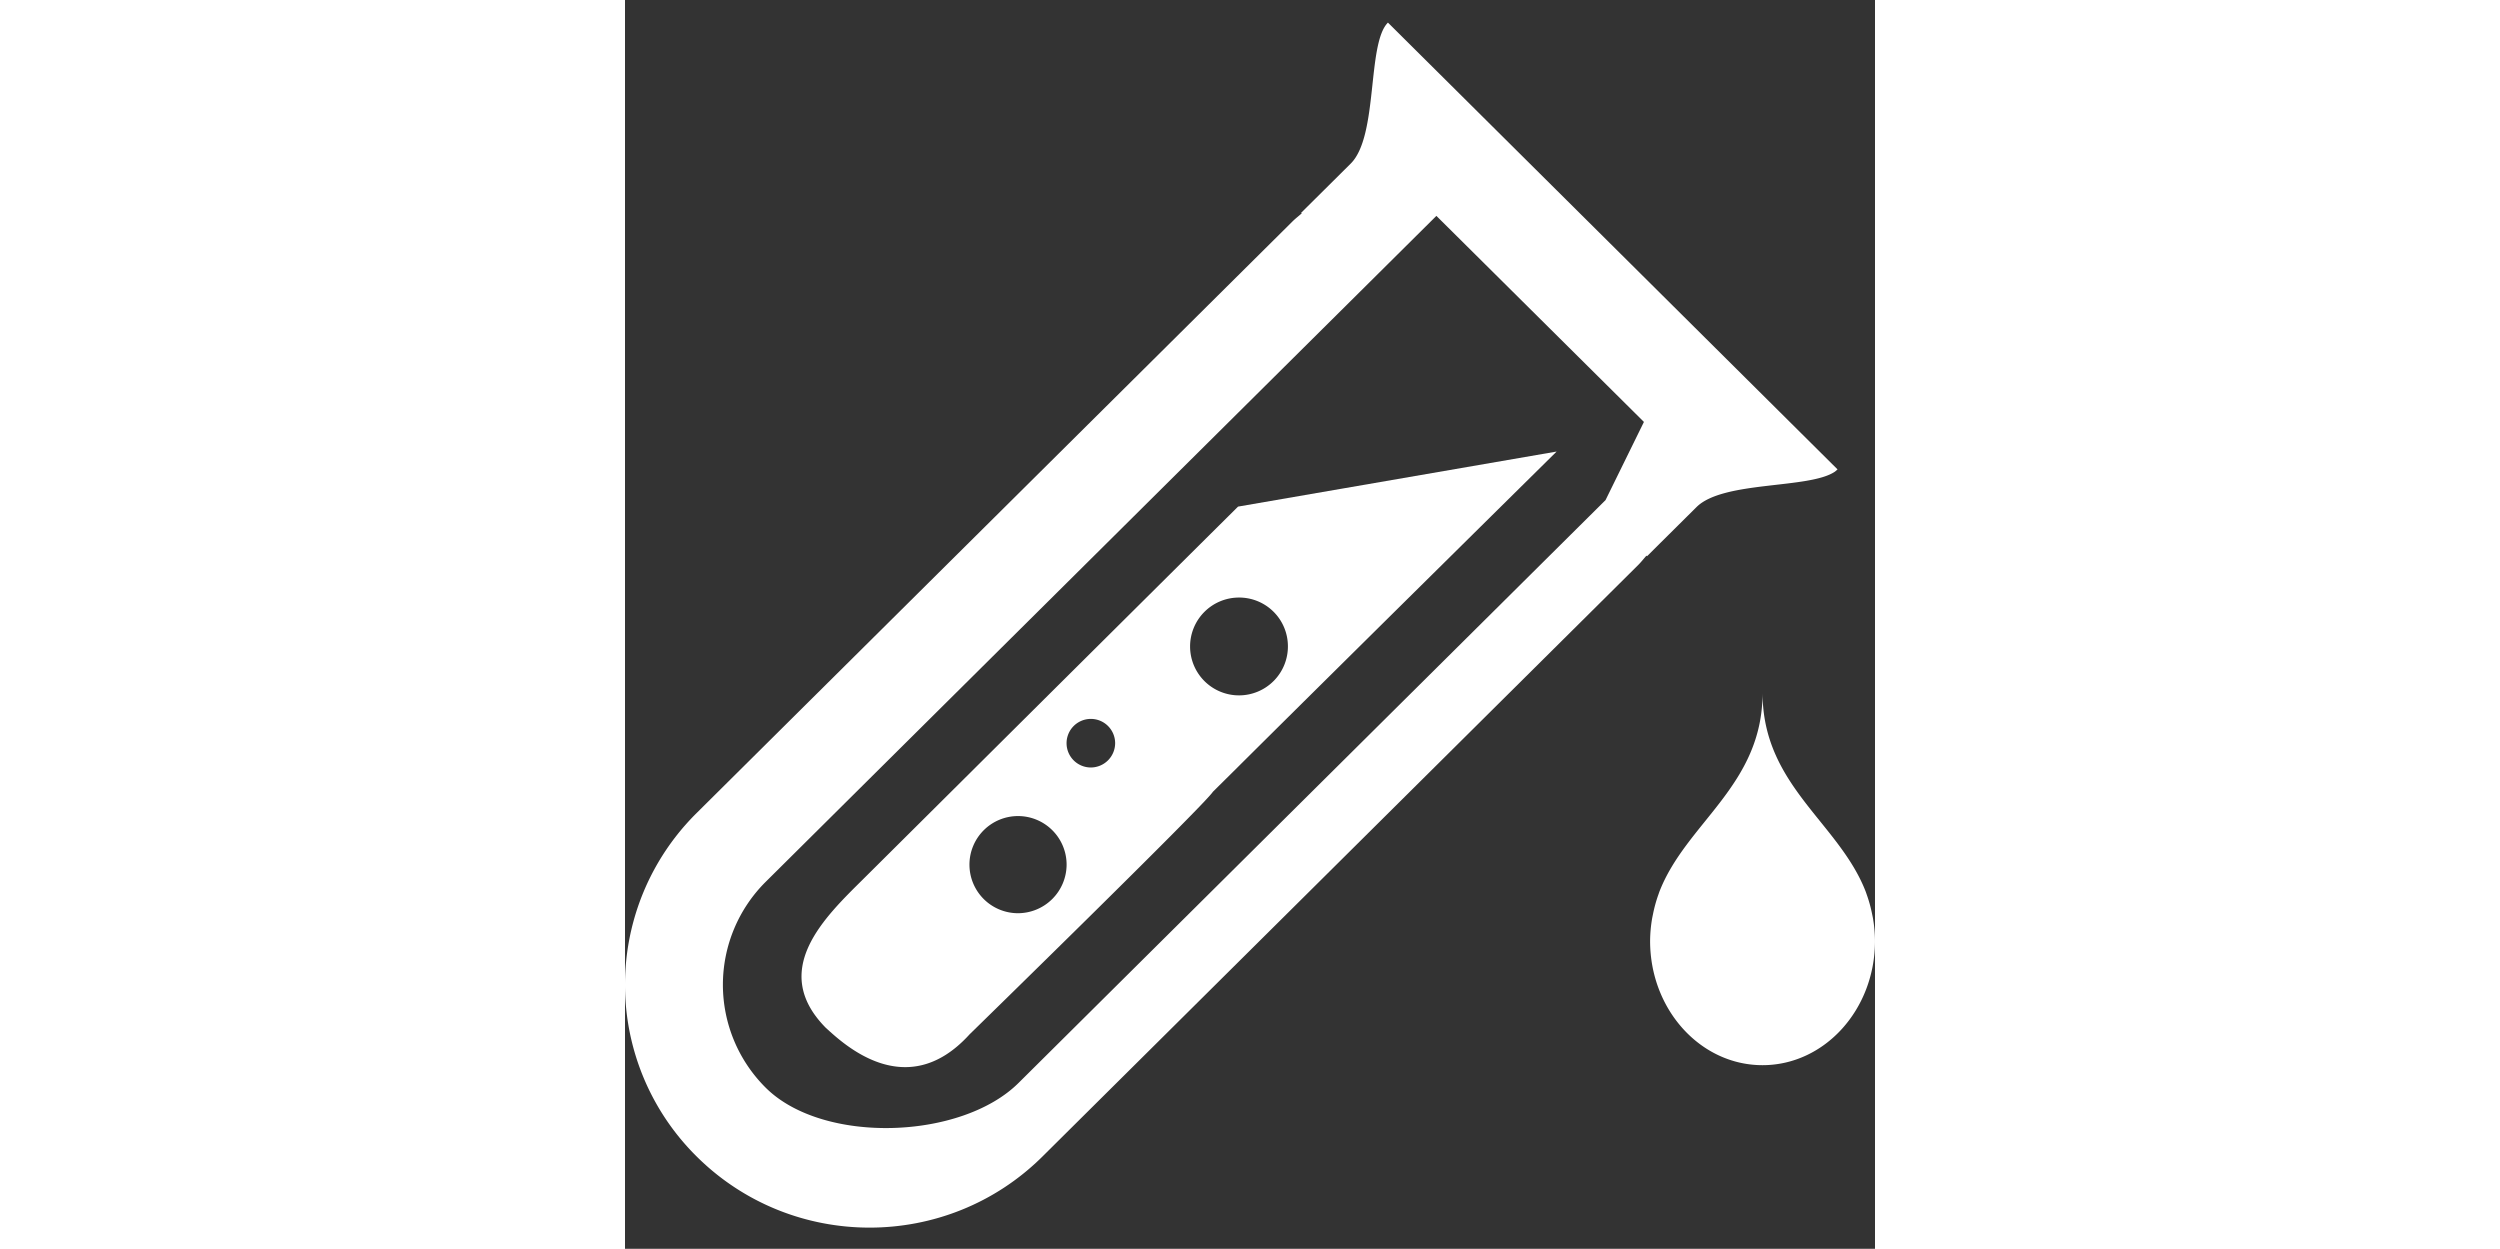
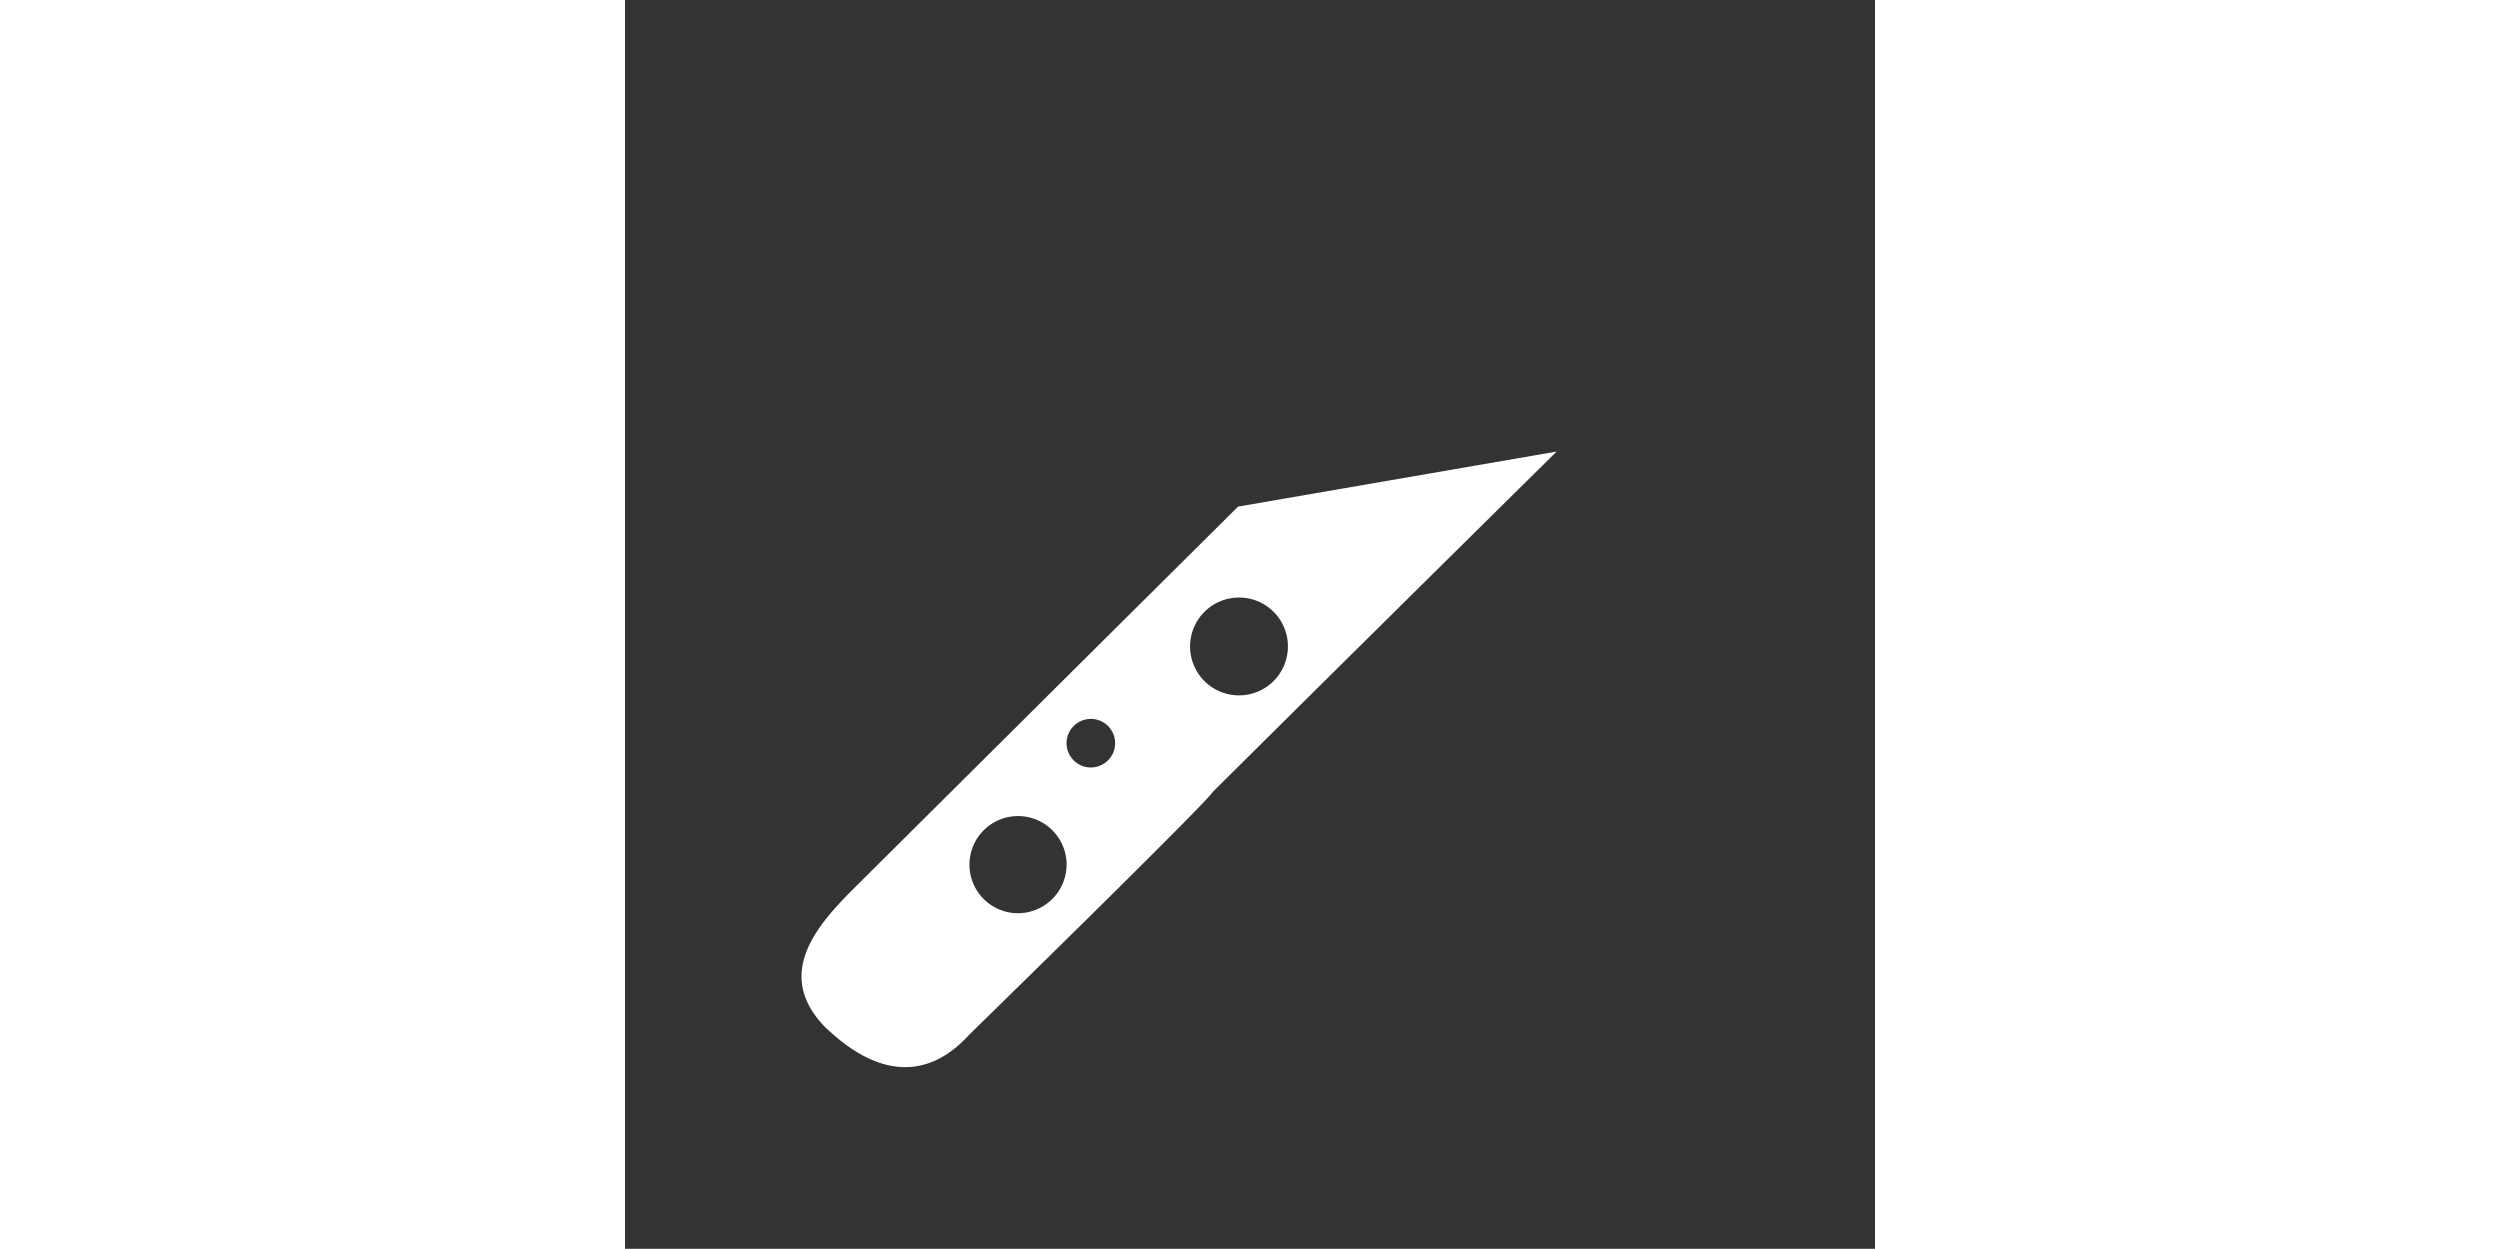
<svg xmlns="http://www.w3.org/2000/svg" t="1578280042719" class="icon" viewBox="0 0 1025 1024" version="1.1" p-id="48863" width="200.195" height="100">
  <rect x="0" y="0" width="1025" height="1024" fill="#333333" stroke="none" />
  <defs>
    <style type="text/css" />
  </defs>
  <path d="M195.472 720.742c-31.31 31.07-77.665 74.702-30.762 122.12 13.293 11.943 65.608 62.828 117.83 5.32 0 0 192.704-188.105 199.545-198.927l20.1-19.917c73.478-73.1 261.742-259.066 261.742-259.066l-261.216 45.142c-140.355 139.37-289.702 287.928-307.239 305.328z m126.536 28.096a39.833 39.833 0 1 1 40.108-39.833 39.97 39.97 0 0 1-40.108 39.833z m59.853-119.5a19.917 19.917 0 1 1 20.054-19.917 19.997 19.997 0 0 1-20.054 19.917z m161.724-99.526a40.108 40.108 0 1 1-40.108-39.822 39.97 39.97 0 0 1 40.108 39.822z" fill="#ffffff" p-id="48864" />
-   <path d="M992.232 386.688l2.059-1.784L625.609 18.532c-17.354 17.229-7.734 92.995-30.545 115.634-9.62 9.564-25.476 25.316-40.622 40.325l0.469 0.47c-2.586 2.287-5.331 4.358-7.814 6.863L58.743 666.678a198.149 198.149 0 0 0 0 281.625c78.317 77.79 205.31 77.79 283.616 0l488.365-484.91c2.494-2.46 4.576-5.172 6.864-7.745l0.48 0.469c15.113-15.044 30.991-30.785 40.6-40.337 21.977-21.793 92.549-14.62 113.564-29.092z m-188.197 23.406l-481.33 477.921c-46.903 46.594-160.328 50.564-207.254 3.97a119.054 119.054 0 0 1 0-168.966l316.516-314.275L665.34 177.02l170.179 168.966z m219.244 342.622l-0.823-4.015a111.527 111.527 0 0 0-4.245-15.17l-0.755-2.184c-21.93-56.867-84.654-87.137-84.654-163.27 0 76.133-62.679 106.391-84.655 163.27l-0.755 2.185a112.19 112.19 0 0 0-4.255 15.169l-0.824 4.015a113.323 113.323 0 0 0-1.727 18.91c0 56.193 41.252 101.815 92.17 101.815s92.228-45.622 92.228-101.815a112.98 112.98 0 0 0-1.705-18.91z" fill="#ffffff" p-id="48865" />
</svg>